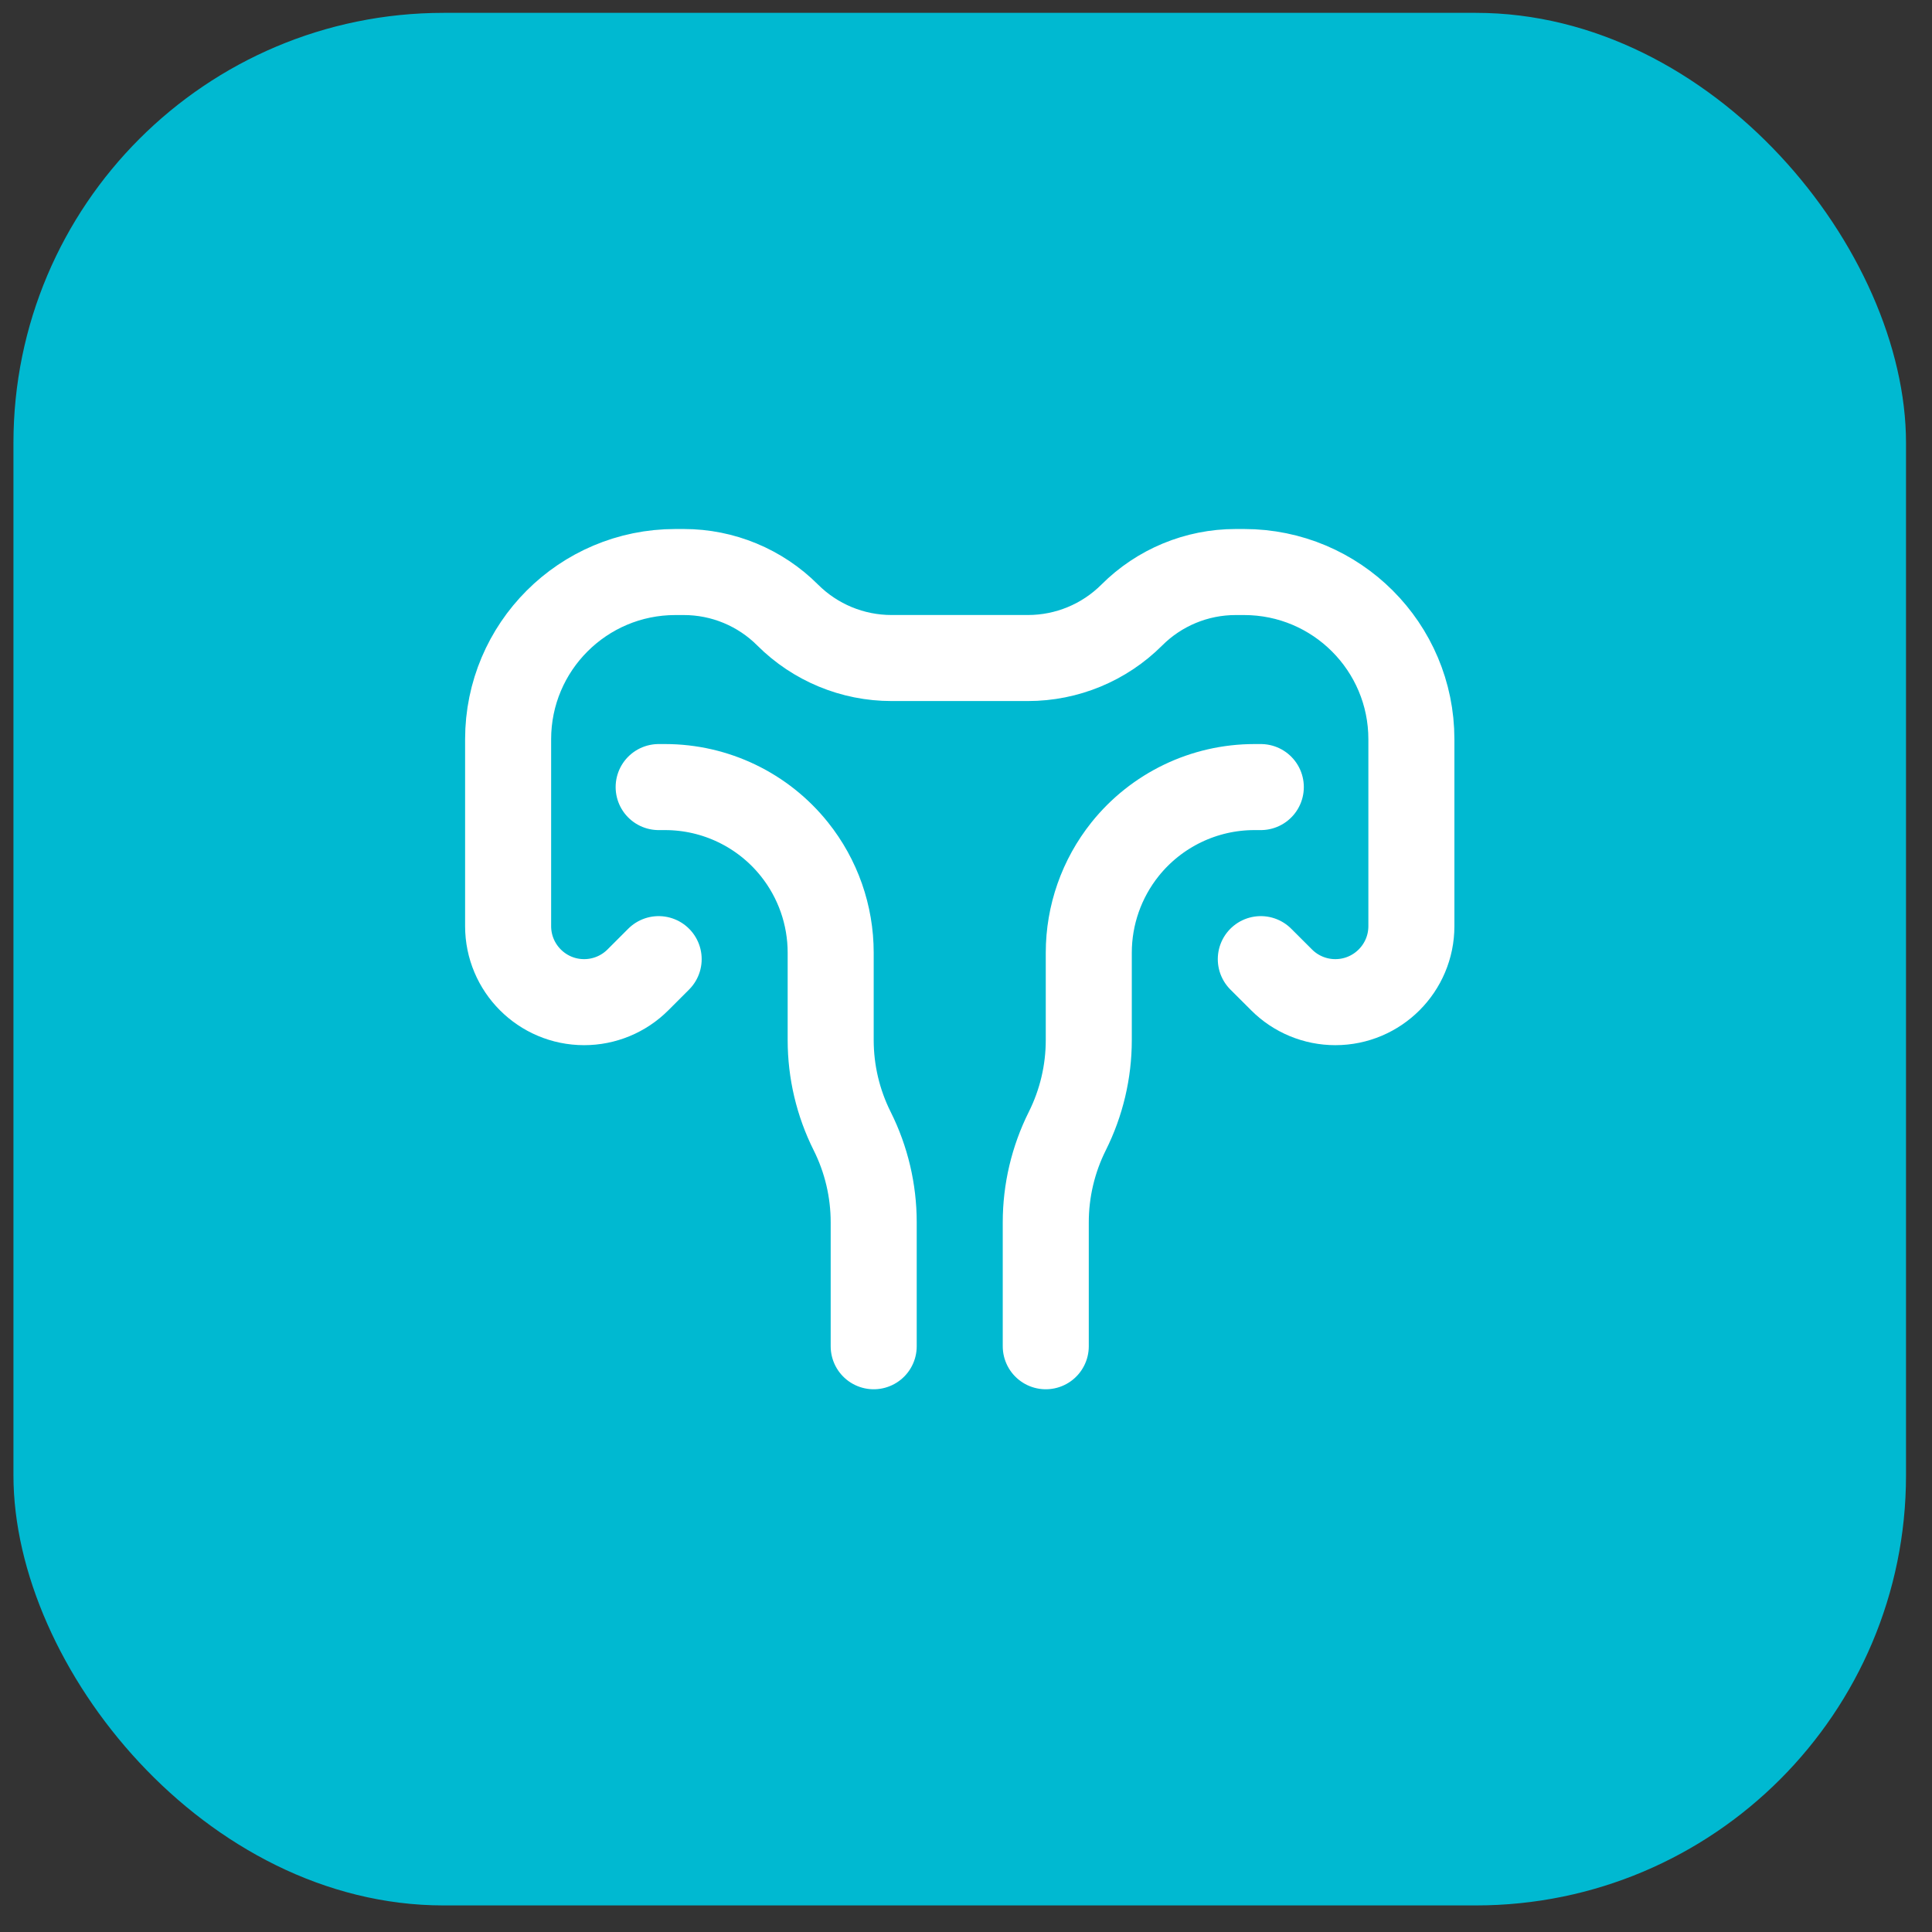
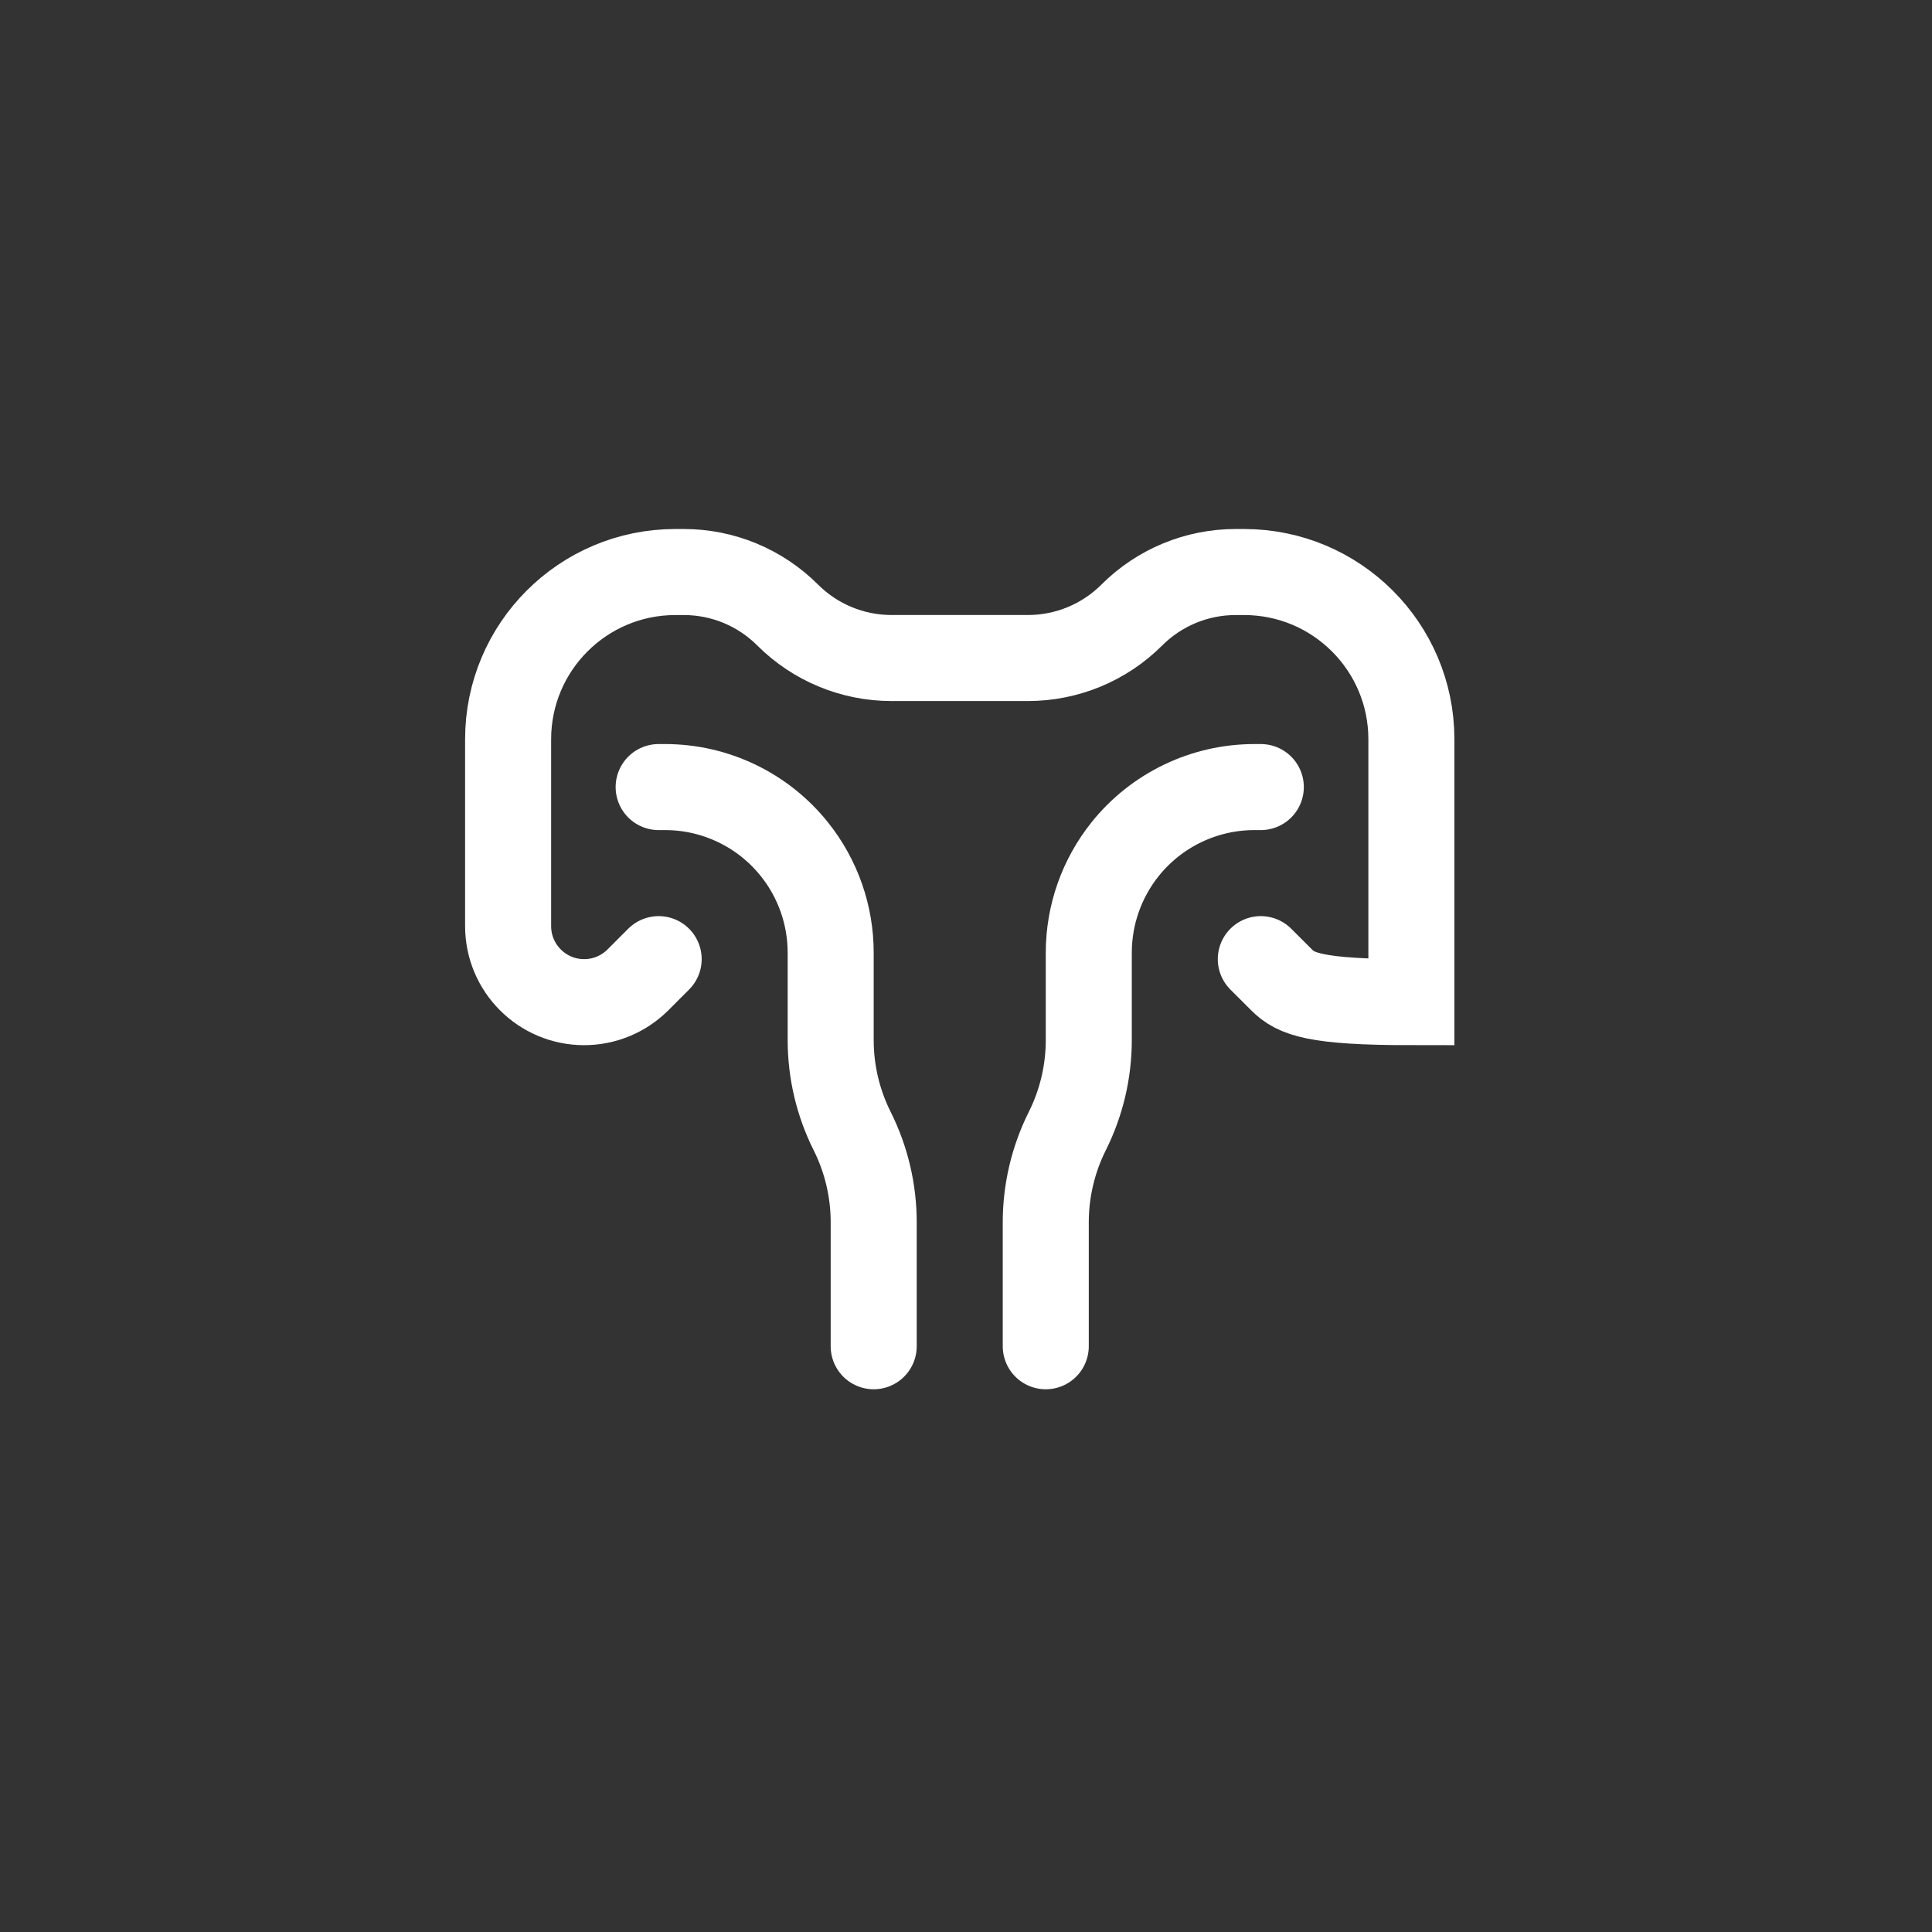
<svg xmlns="http://www.w3.org/2000/svg" width="49" height="49" viewBox="0 0 49 49" fill="none">
  <rect x="0" y="0" width="49" height="49" fill="#333333" stroke="none" />
-   <rect x="0.341" y="0.326" width="48" height="48" rx="10.909" fill="#00B9D1" />
  <g clip-path="url(#clip0_1595_16888)">
-     <path d="M16.705 19.962H16.868C18.144 19.962 19.351 20.542 20.148 21.539V21.539C20.744 22.284 21.068 23.209 21.068 24.163V26.379C21.068 27.181 21.255 27.972 21.614 28.689V28.689C21.973 29.407 22.159 30.198 22.159 31V34.144M31.977 19.962H31.815C30.539 19.962 29.332 20.542 28.534 21.539V21.539C27.939 22.284 27.614 23.209 27.614 24.163V26.379C27.614 27.181 27.427 27.972 27.068 28.689V28.689C26.71 29.407 26.523 30.198 26.523 31V34.144M16.705 24.326L16.179 24.852C15.817 25.214 15.327 25.417 14.815 25.417V25.417C13.75 25.417 12.887 24.553 12.887 23.488V22.144V18.75C12.887 16.407 14.786 14.508 17.129 14.508H17.344C18.332 14.508 19.279 14.9 19.977 15.599V15.599C20.676 16.297 21.623 16.689 22.611 16.689H26.071C27.059 16.689 28.006 16.297 28.705 15.599V15.599C29.403 14.9 30.351 14.508 31.338 14.508H31.553C33.896 14.508 35.796 16.407 35.796 18.75V22.144V23.488C35.796 24.553 34.932 25.417 33.867 25.417V25.417C33.356 25.417 32.865 25.214 32.504 24.852L31.977 24.326" stroke="white" stroke-width="2.182" stroke-linecap="round" />
+     <path d="M16.705 19.962H16.868C18.144 19.962 19.351 20.542 20.148 21.539V21.539C20.744 22.284 21.068 23.209 21.068 24.163V26.379C21.068 27.181 21.255 27.972 21.614 28.689V28.689C21.973 29.407 22.159 30.198 22.159 31V34.144M31.977 19.962H31.815C30.539 19.962 29.332 20.542 28.534 21.539V21.539C27.939 22.284 27.614 23.209 27.614 24.163V26.379C27.614 27.181 27.427 27.972 27.068 28.689V28.689C26.71 29.407 26.523 30.198 26.523 31V34.144M16.705 24.326L16.179 24.852C15.817 25.214 15.327 25.417 14.815 25.417V25.417C13.75 25.417 12.887 24.553 12.887 23.488V22.144V18.75C12.887 16.407 14.786 14.508 17.129 14.508H17.344C18.332 14.508 19.279 14.9 19.977 15.599V15.599C20.676 16.297 21.623 16.689 22.611 16.689H26.071C27.059 16.689 28.006 16.297 28.705 15.599V15.599C29.403 14.9 30.351 14.508 31.338 14.508H31.553C33.896 14.508 35.796 16.407 35.796 18.75V22.144V23.488V25.417C33.356 25.417 32.865 25.214 32.504 24.852L31.977 24.326" stroke="white" stroke-width="2.182" stroke-linecap="round" />
  </g>
  <defs>
    <clipPath id="clip0_1595_16888">
      <rect width="26.182" height="26.182" fill="white" transform="translate(11.25 11.235)" />
    </clipPath>
  </defs>
</svg>